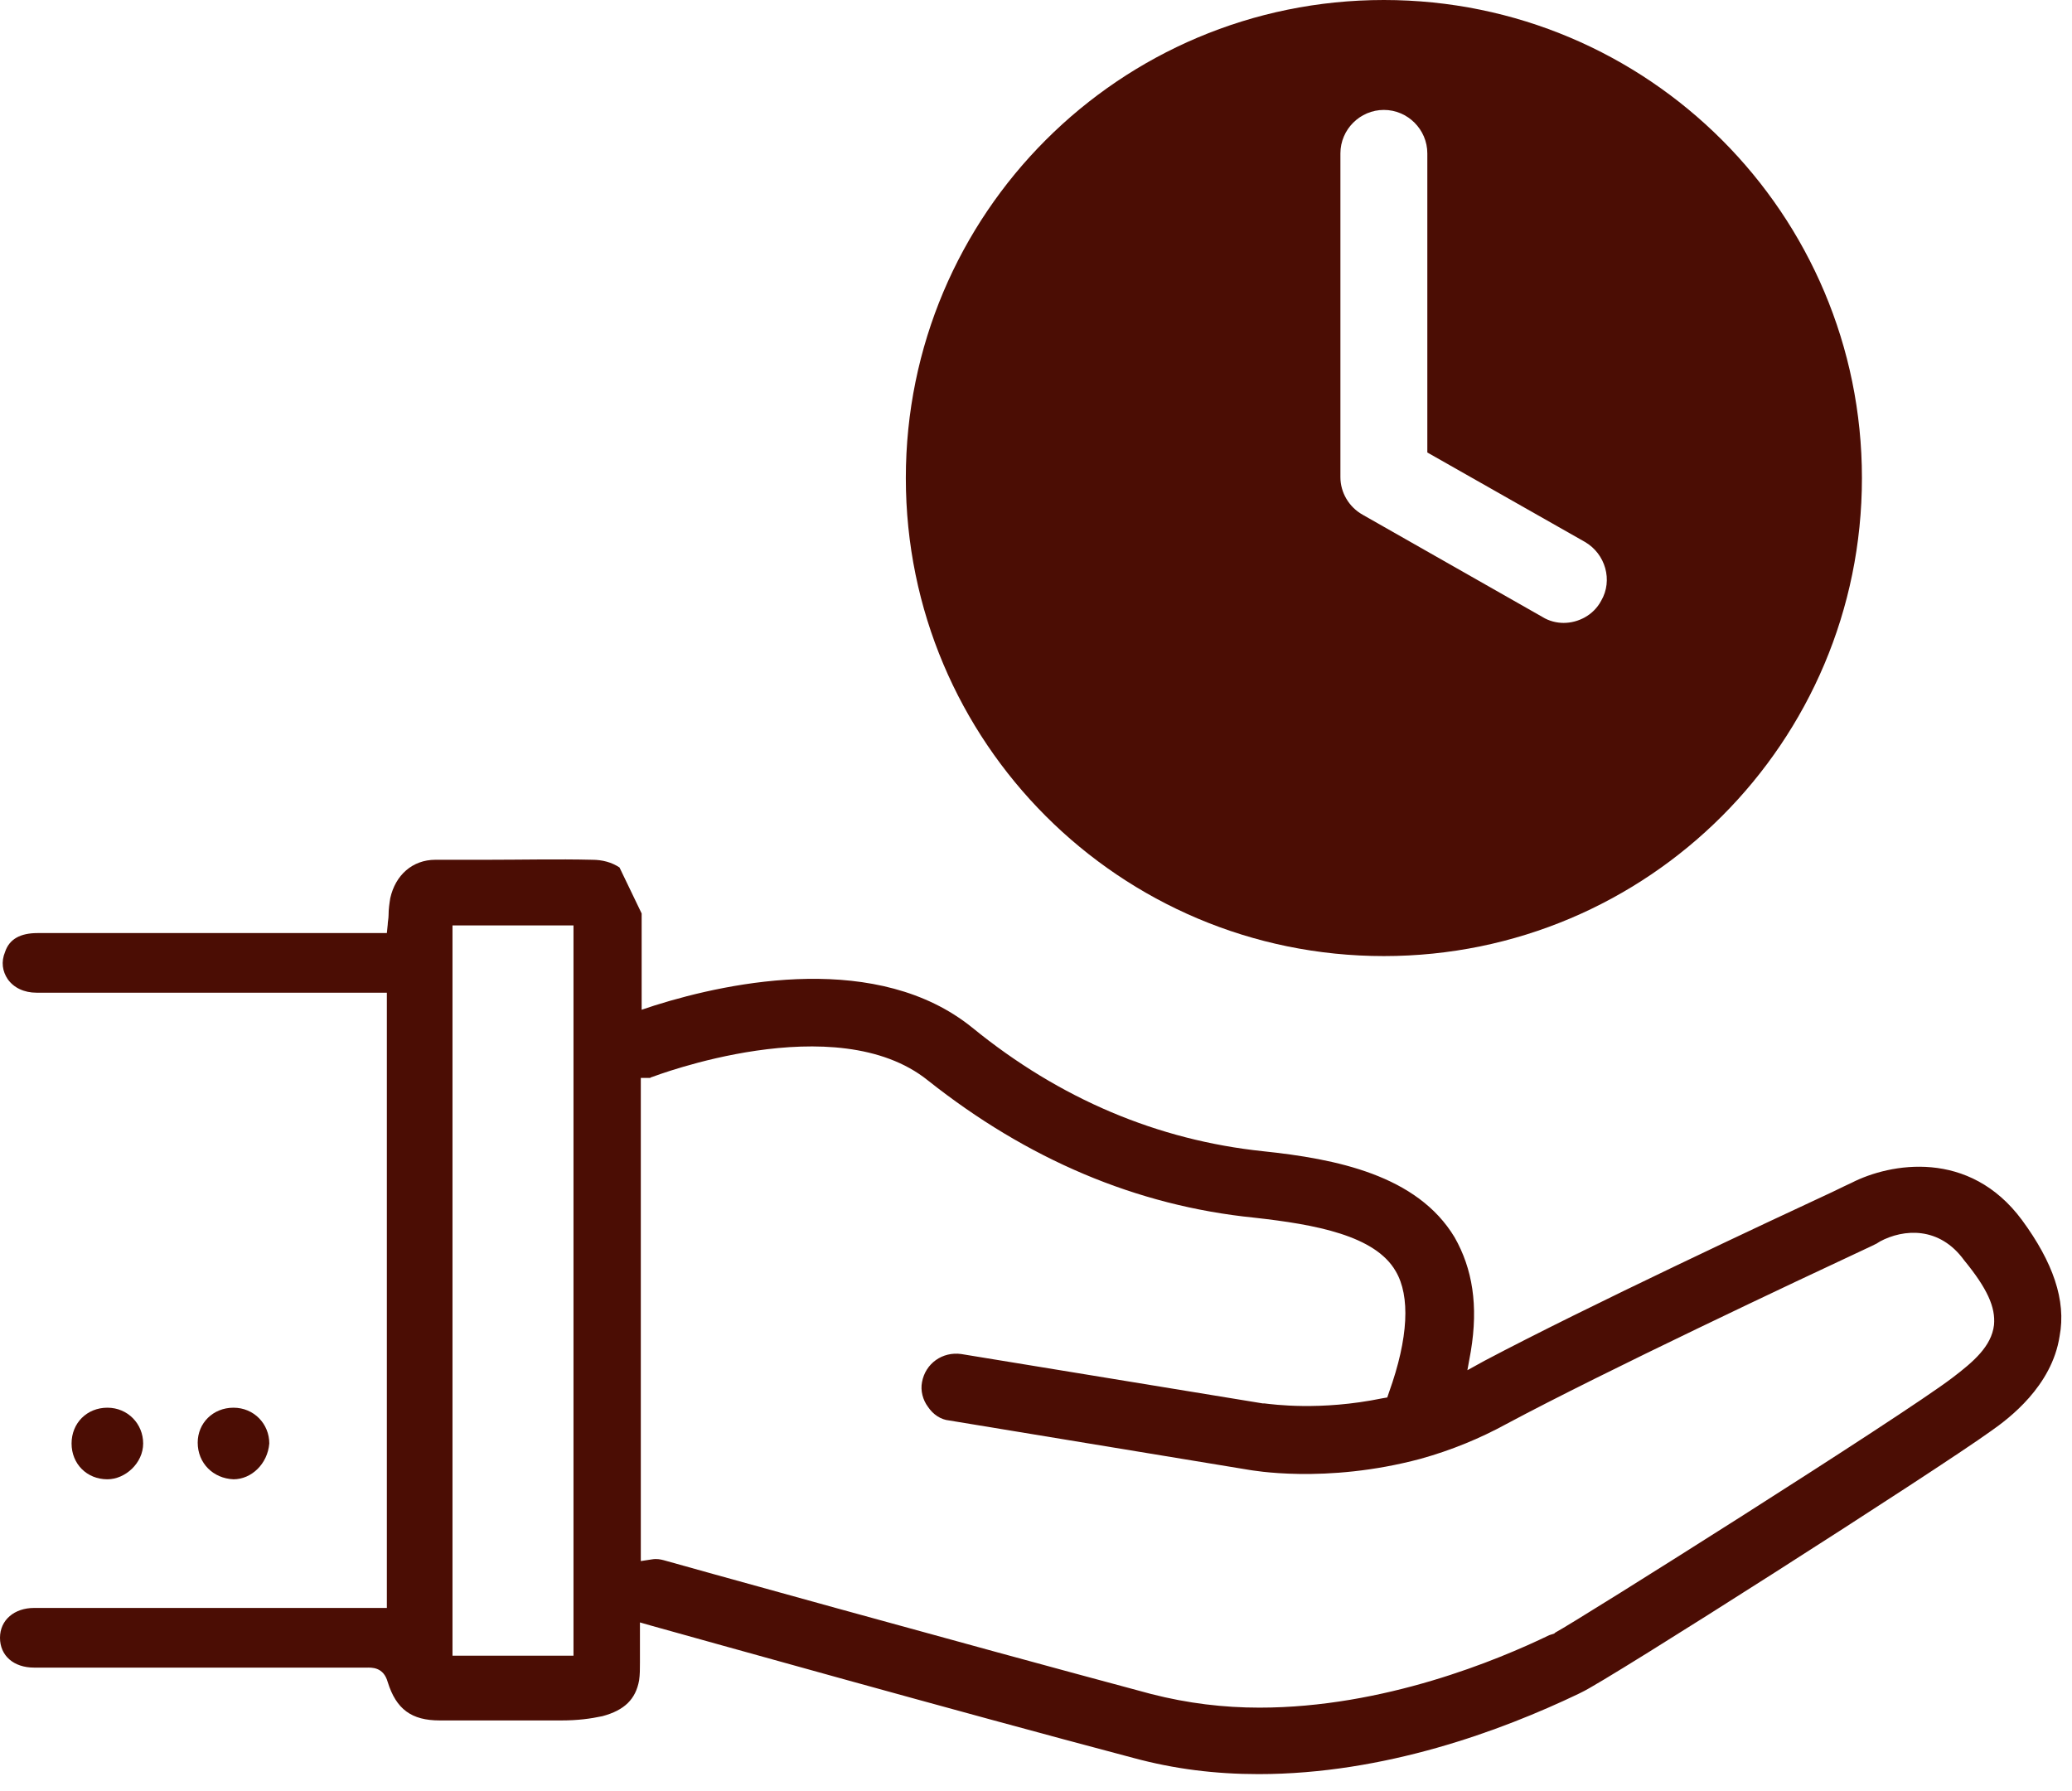
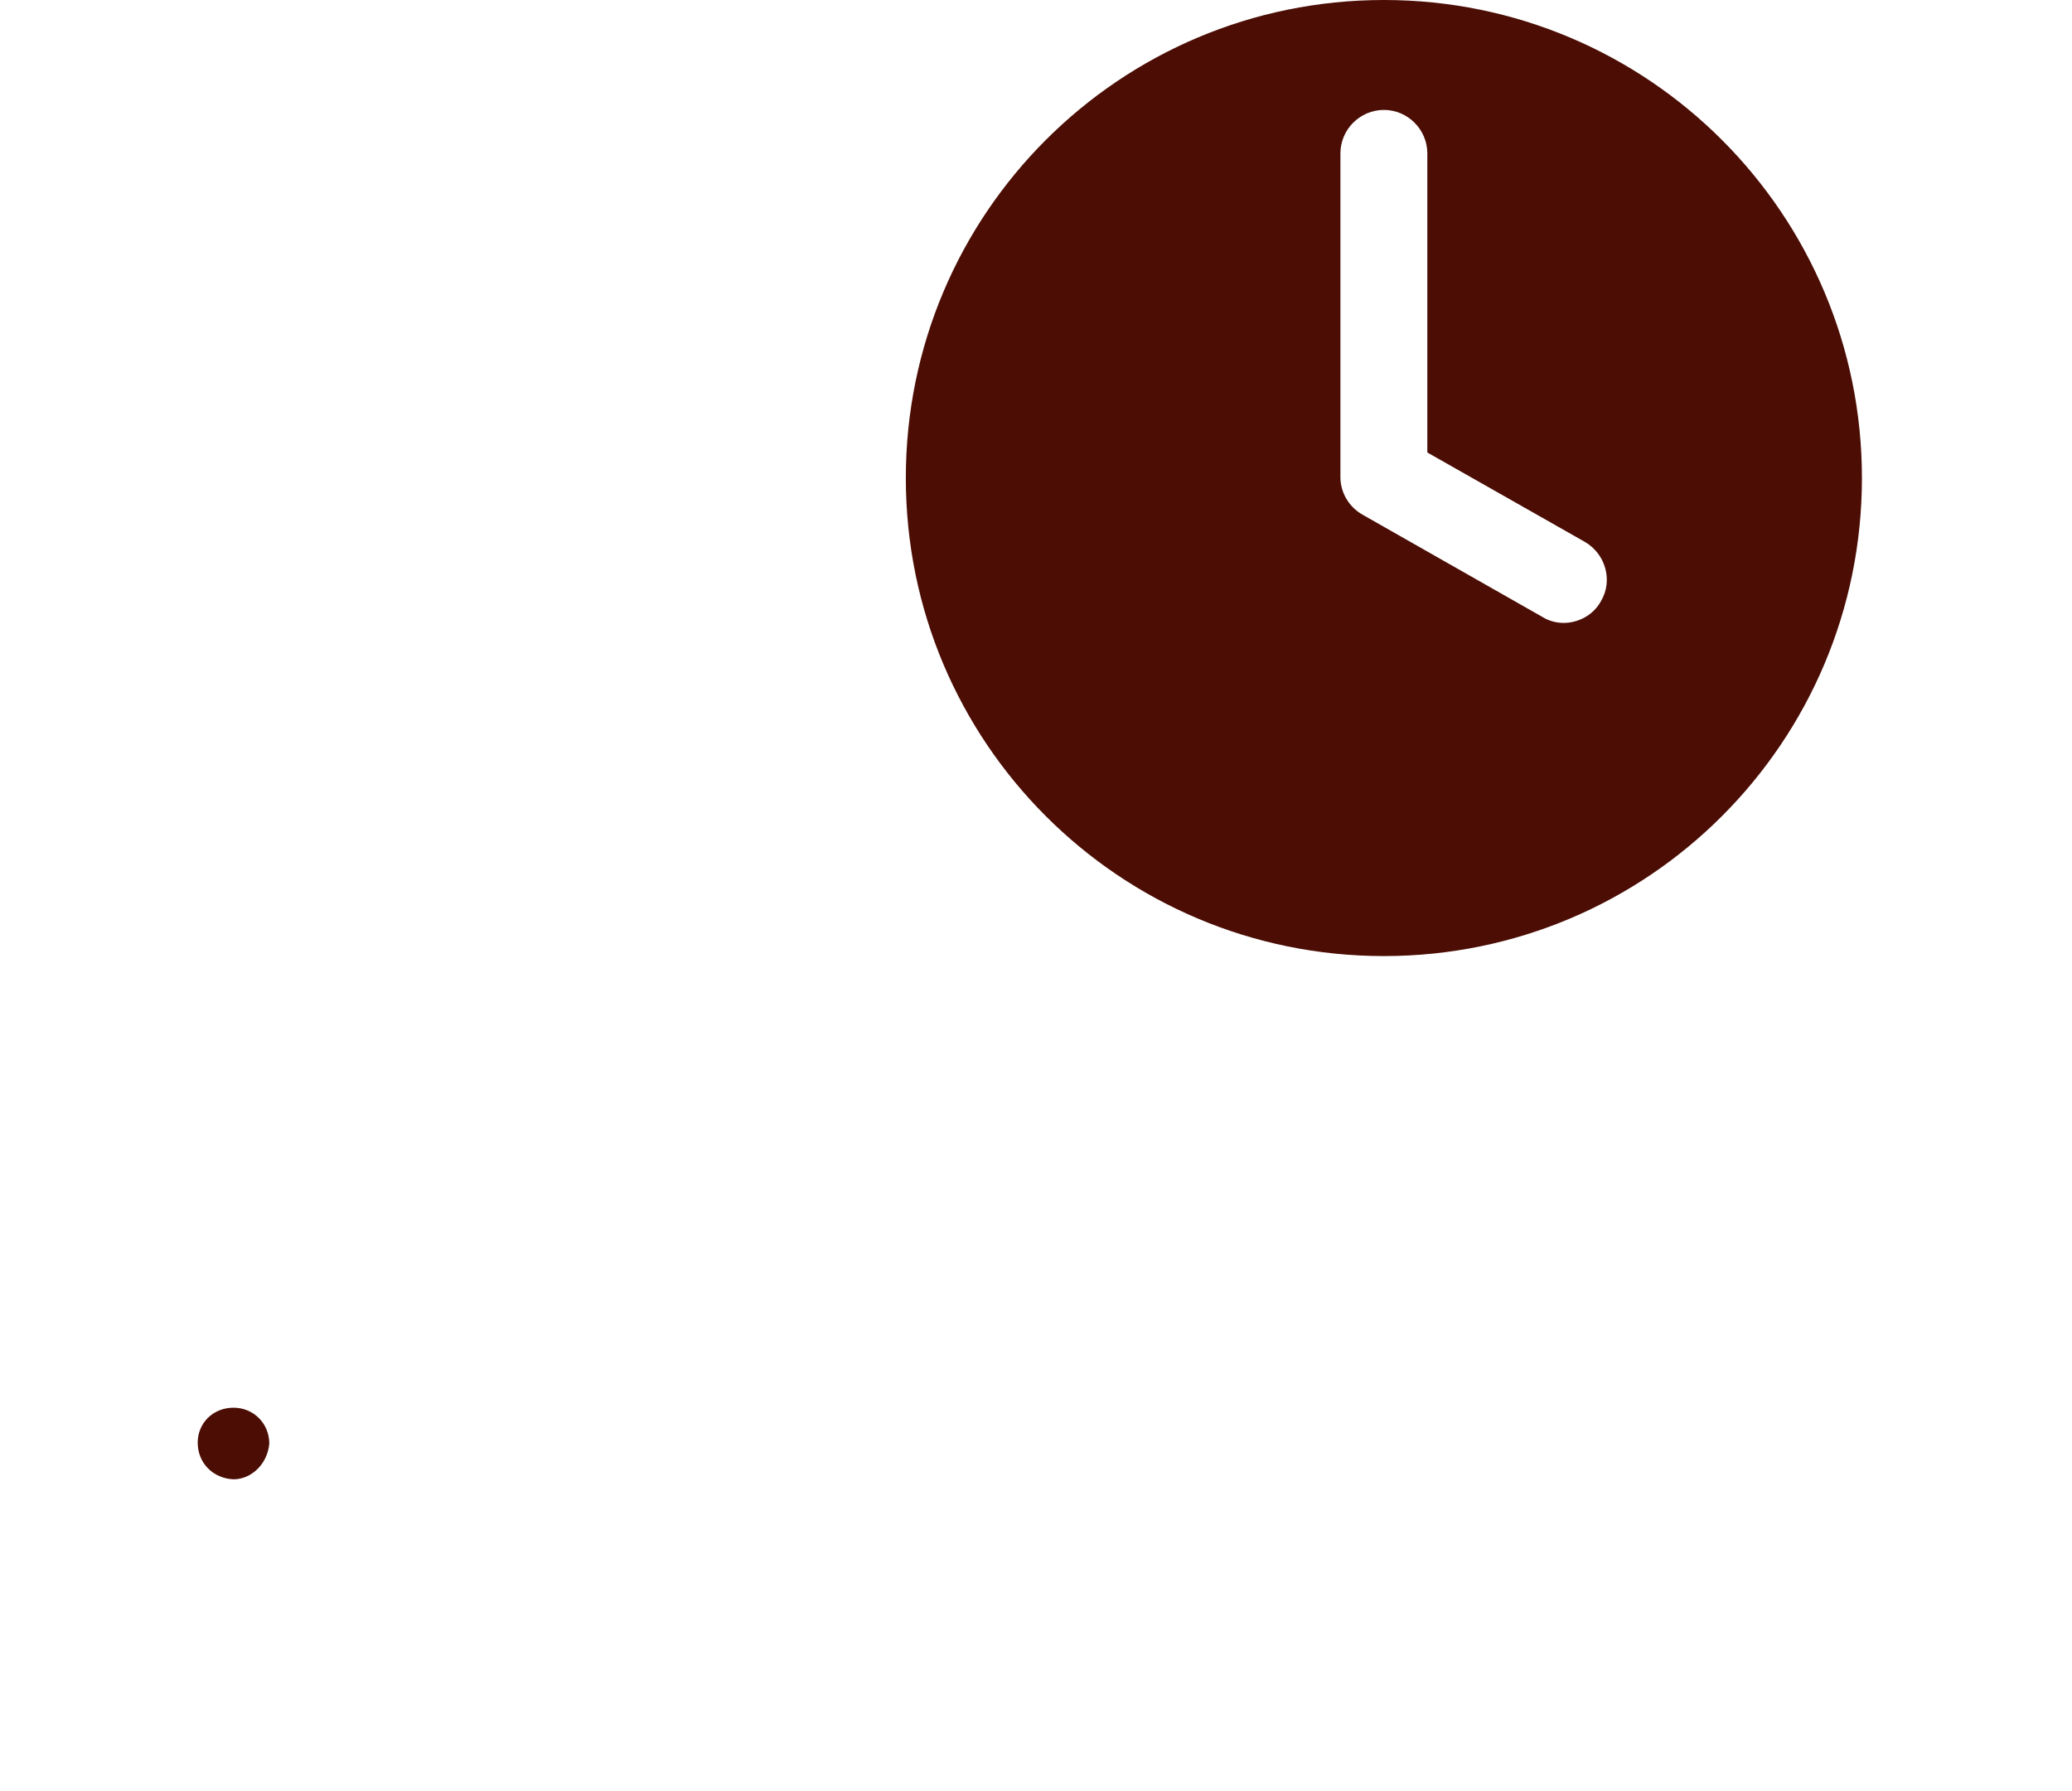
<svg xmlns="http://www.w3.org/2000/svg" width="96" height="83" viewBox="0 0 96 83" fill="none">
-   <path d="M6.633 66.881C6.633 65.973 5.922 65.223 4.975 65.223C4.027 65.223 3.316 65.934 3.316 66.881C3.316 67.829 4.027 68.54 4.975 68.54C5.804 68.54 6.633 67.789 6.633 66.881Z" fill="#4B0D04" />
  <path d="M12.477 66.881C12.477 65.973 11.766 65.223 10.818 65.223C9.871 65.223 9.16 65.934 9.16 66.842C9.16 67.789 9.871 68.5 10.818 68.54C11.648 68.54 12.398 67.829 12.477 66.881Z" fill="#4B0D04" />
-   <path d="M93.689 56.537C91.241 53.221 87.57 53.892 85.793 54.8C85.635 54.879 85.359 54.997 84.885 55.234C82.082 56.537 73.554 60.525 68.776 63.051L67.987 63.486L68.145 62.617C68.5 60.485 68.224 58.787 67.394 57.327C65.657 54.444 61.907 53.694 58.511 53.339C53.655 52.826 49.115 50.931 45.048 47.614C40.705 44.1 33.954 45.443 30.322 46.588L29.729 46.785V42.324L28.703 40.192C28.348 39.955 27.913 39.836 27.439 39.836C25.821 39.797 24.163 39.836 22.583 39.836C21.794 39.836 20.965 39.836 20.175 39.836C19.109 39.836 18.319 40.547 18.082 41.613C18.043 41.85 18.003 42.126 18.003 42.403C18.003 42.561 17.964 42.718 17.964 42.837L17.924 43.232H1.737C0.948 43.232 0.434 43.508 0.237 44.1C0.039 44.574 0.118 45.008 0.355 45.364C0.632 45.759 1.105 45.995 1.698 45.995H17.924V74.501H1.579C0.671 74.501 0 75.054 0 75.883C0 76.712 0.632 77.265 1.579 77.265H16.898C16.938 77.265 16.977 77.265 16.977 77.265C17.214 77.265 17.767 77.225 17.964 77.936C18.359 79.199 19.07 79.713 20.372 79.713H26.018C26.768 79.713 27.36 79.633 27.913 79.515C28.94 79.239 29.453 78.725 29.611 77.857C29.65 77.581 29.65 77.344 29.65 77.028V75.172L30.203 75.33C32.335 75.922 44.298 79.278 52.51 81.45C54.405 81.963 56.3 82.2 58.314 82.2C64.157 82.2 69.566 80.186 73.119 78.489L73.277 78.41C74.422 77.896 89.701 68.144 92.268 66.289C93.057 65.736 95.071 64.236 95.426 61.906C95.742 60.248 95.11 58.472 93.689 56.537ZM26.571 76.712H20.965V42.877H26.571V76.712ZM92.386 61.393C92.268 62.38 91.439 63.091 90.452 63.841C88.122 65.618 73.159 75.054 72.053 75.646L72.014 75.685L71.777 75.764C69.408 76.909 64.118 79.12 58.353 79.12C56.695 79.12 55.037 78.923 53.339 78.489C44.495 76.12 30.874 72.329 30.756 72.29C30.598 72.251 30.44 72.211 30.203 72.251L29.69 72.329V49.944H30.124C30.124 49.944 30.164 49.904 30.203 49.904C30.322 49.865 38.731 46.627 42.995 50.062C47.575 53.694 52.629 55.866 58.116 56.419C60.959 56.734 63.723 57.248 64.67 58.906C65.341 60.051 65.263 61.985 64.355 64.512L64.275 64.749L64.039 64.789C61.157 65.381 58.946 65.065 58.59 65.025H58.511L44.535 62.736C43.666 62.617 42.877 63.17 42.719 64.038C42.64 64.433 42.758 64.868 42.995 65.183C43.232 65.539 43.587 65.776 43.982 65.815L57.88 68.105C57.919 68.105 61.393 68.776 65.815 67.592C67.237 67.197 68.579 66.644 69.803 65.973C74.383 63.525 83.187 59.38 86.74 57.721L86.977 57.603C87.017 57.563 87.056 57.563 87.096 57.524C88.201 56.932 89.859 56.813 91.004 58.393C92.07 59.696 92.465 60.564 92.386 61.393Z" fill="#4B0D04" />
  <path d="M64.118 44.298C76.357 44.298 86.267 34.388 86.267 22.149C86.267 9.91 76.357 0 64.118 0C51.879 0 41.969 9.91 41.969 22.149C41.969 34.388 51.879 44.298 64.118 44.298ZM62.104 7.107C62.104 6.001 63.012 5.093 64.118 5.093C65.223 5.093 66.131 6.001 66.131 7.107V20.965L73.435 25.11C74.383 25.663 74.738 26.887 74.186 27.834C73.83 28.506 73.12 28.861 72.448 28.861C72.132 28.861 71.777 28.782 71.461 28.584L63.131 23.847C62.499 23.491 62.104 22.82 62.104 22.11V7.107Z" fill="#4B0D04" />
</svg>